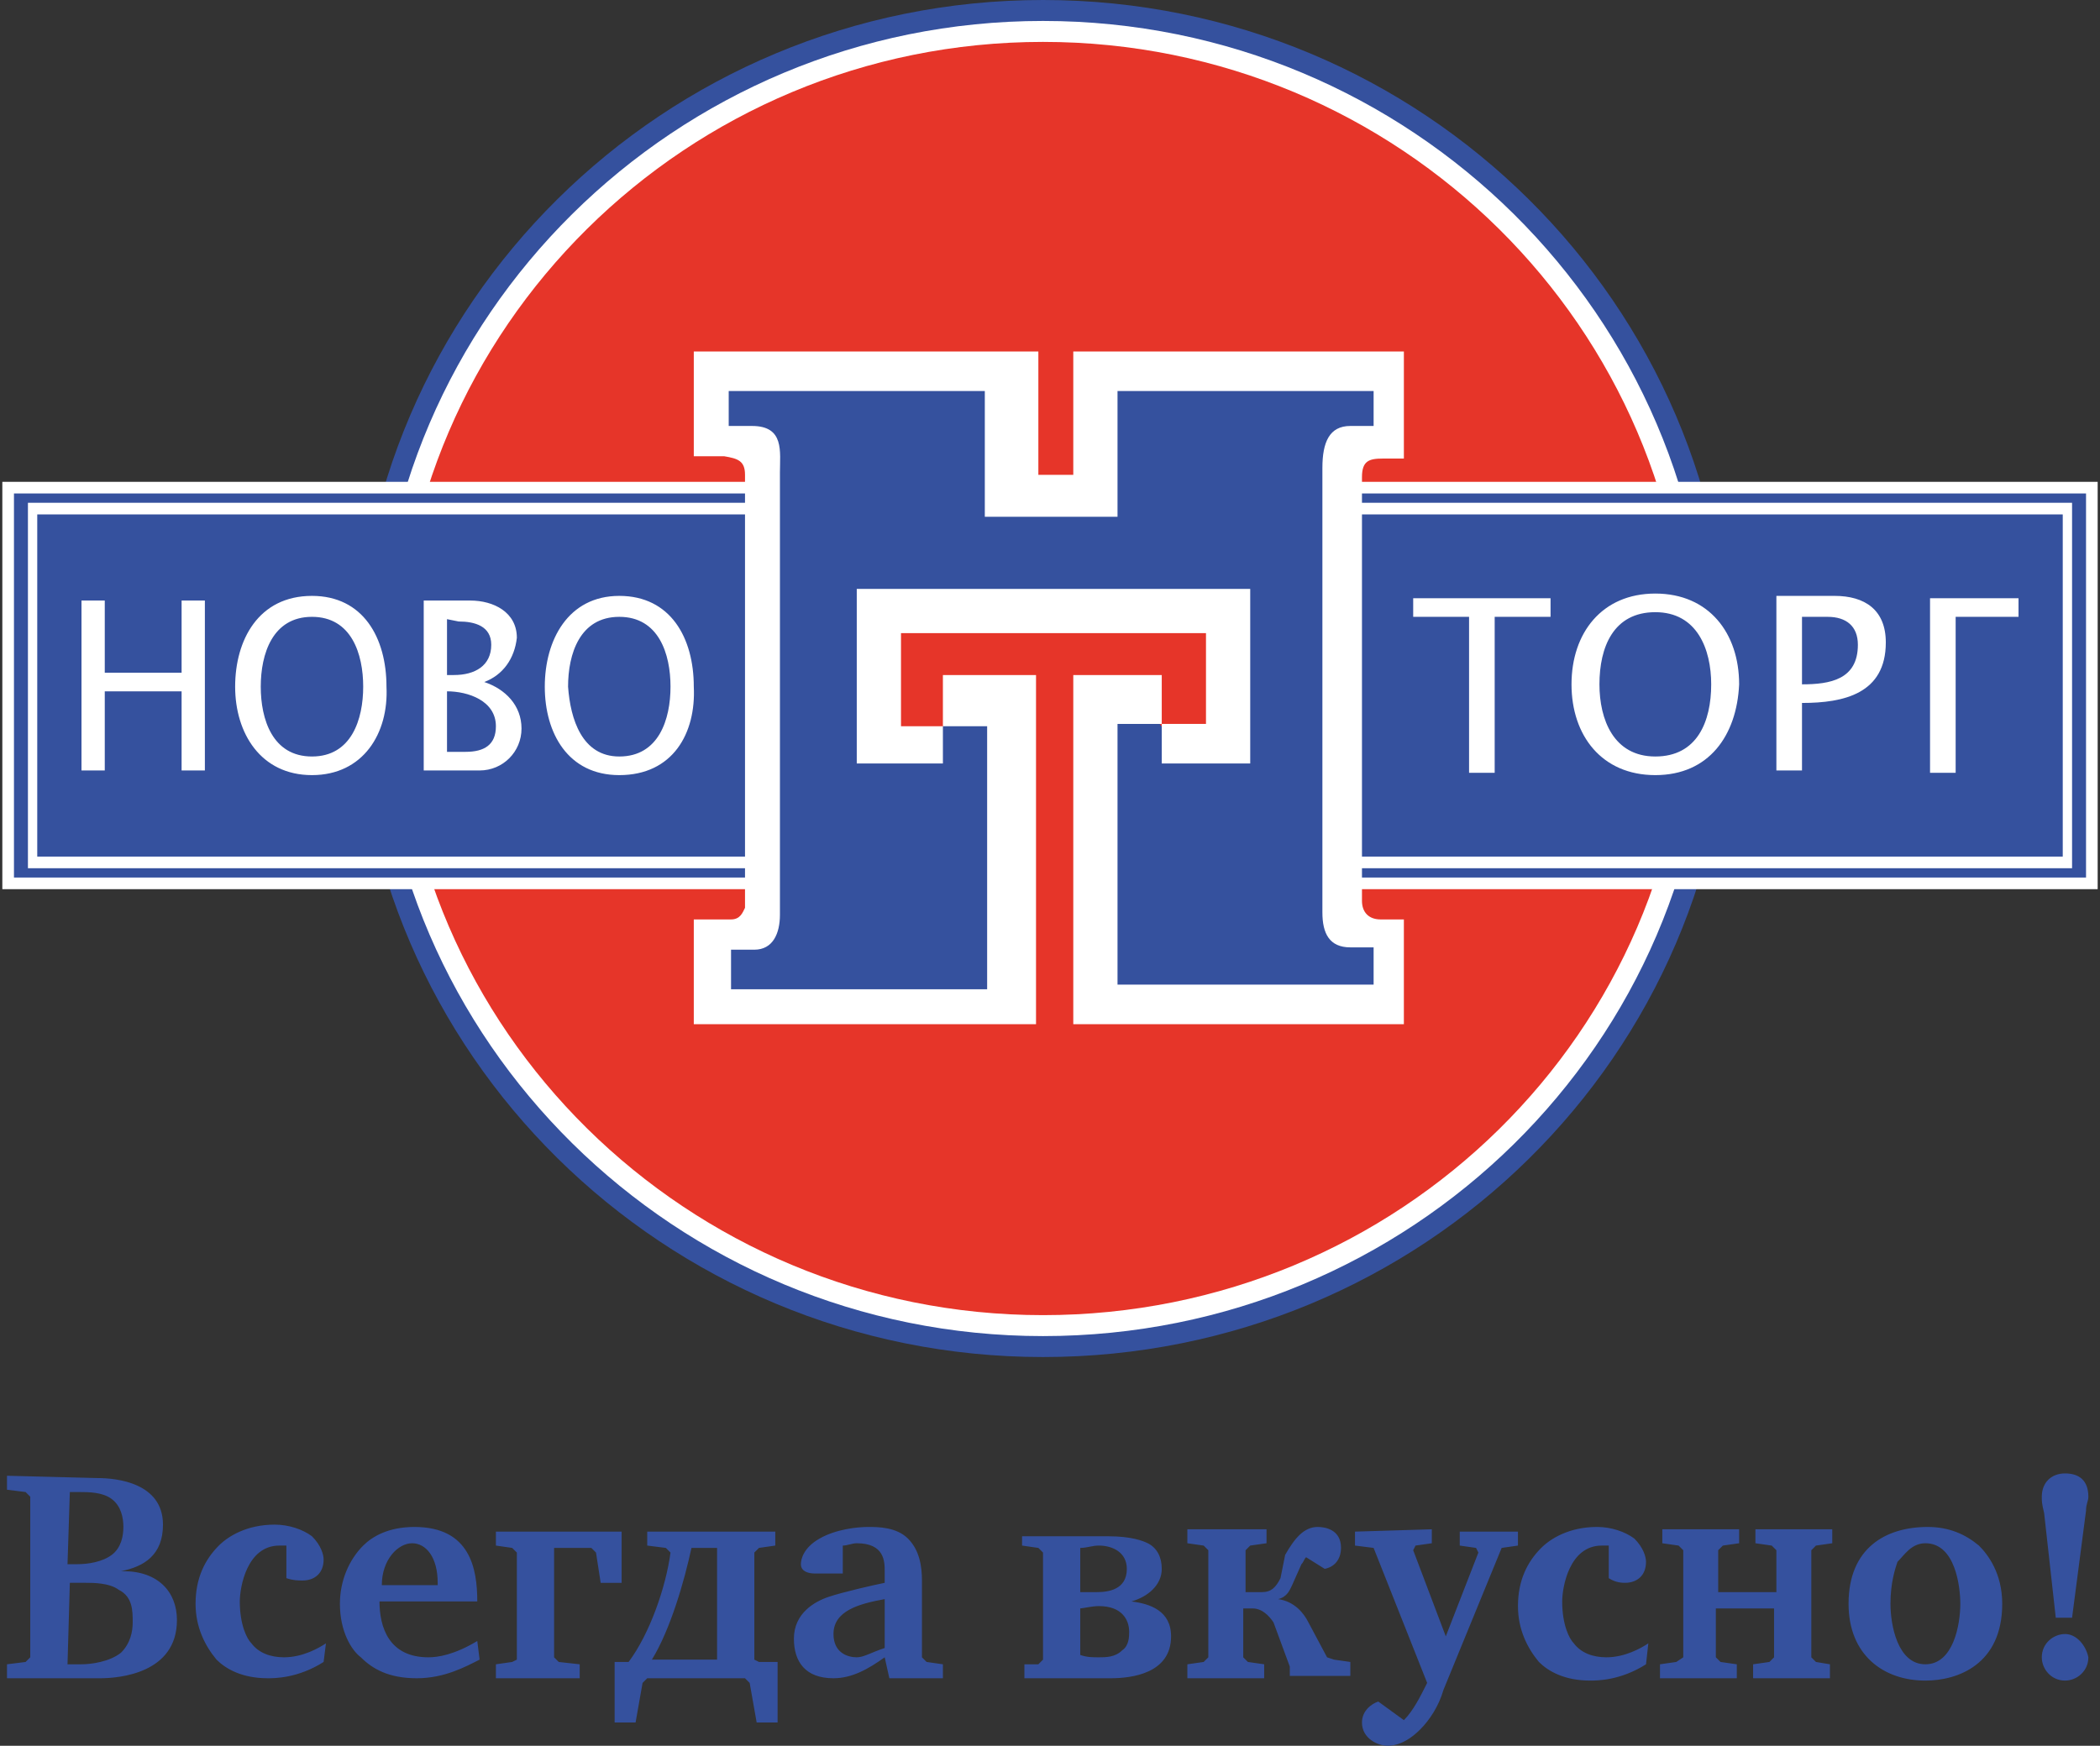
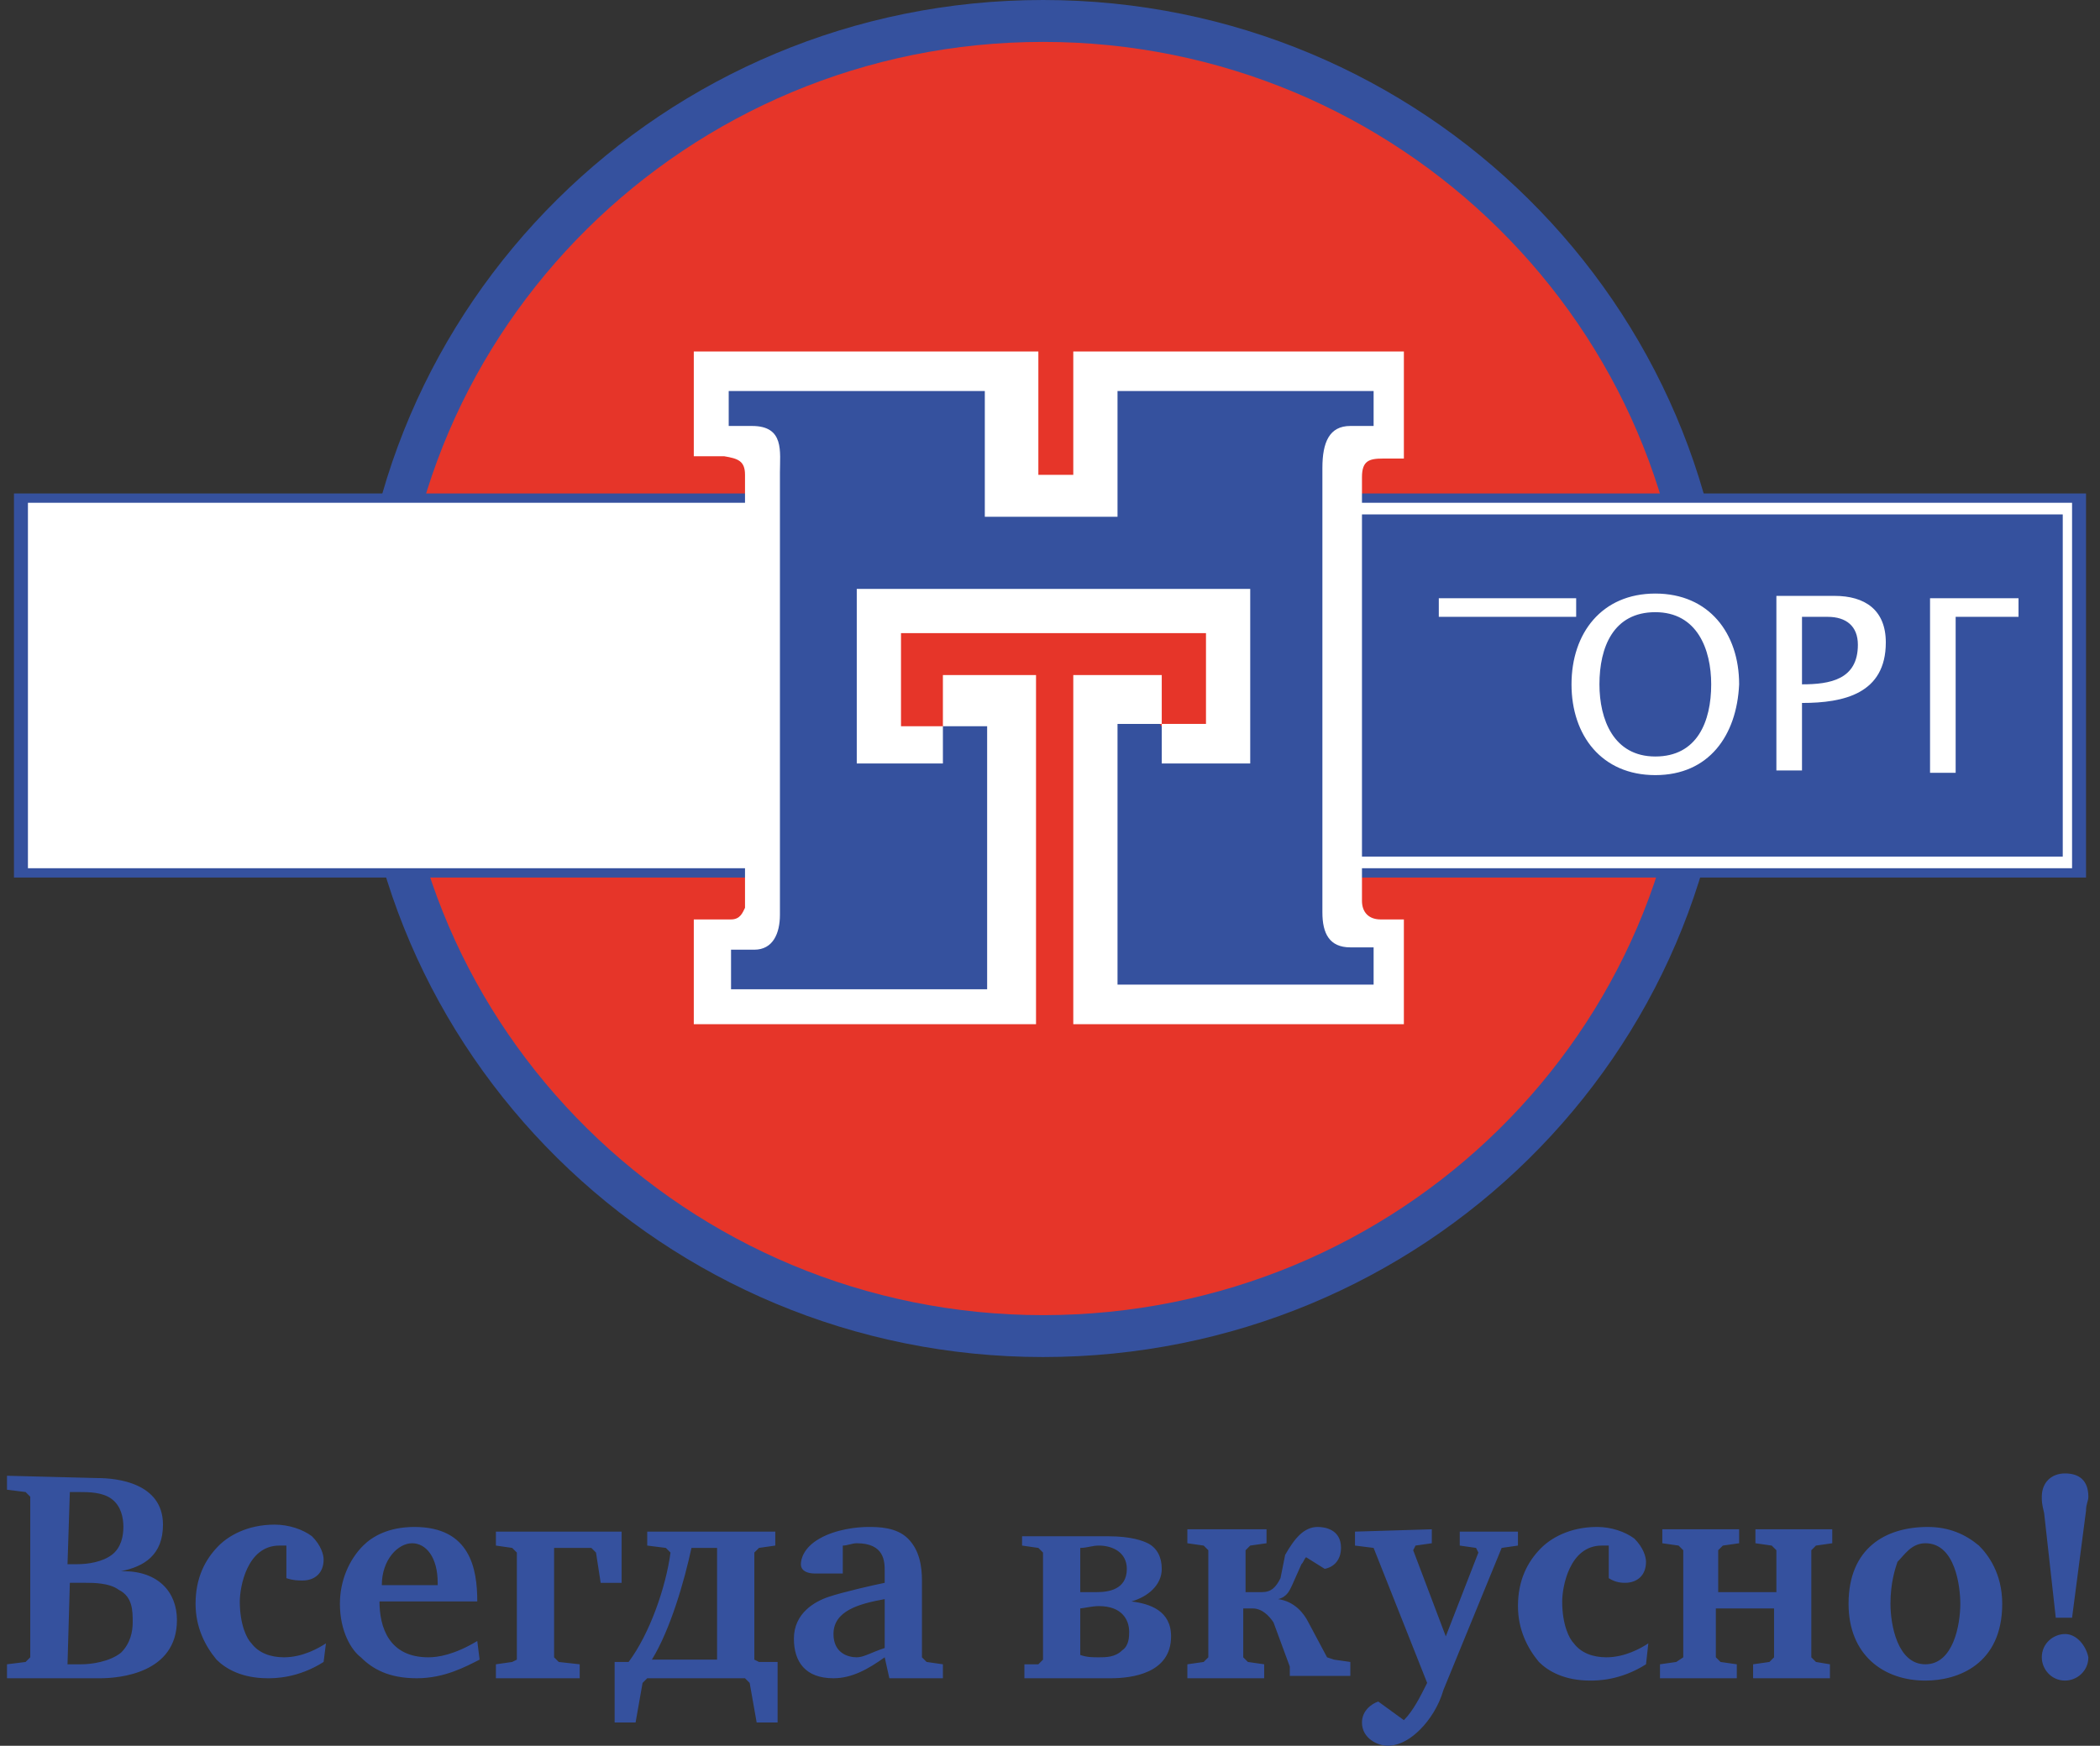
<svg xmlns="http://www.w3.org/2000/svg" version="1.1" id="Слой_1" x="0px" y="0px" viewBox="0 0 90.2 75" style="enable-background:new 0 0 90.2 75;" xml:space="preserve">
  <rect x="0" y="0" width="90.2" height="75" fill="#333333" stroke="none" />
  <style type="text/css">
	.st0{fill:#35519E;}
	.st1{fill:#FFFFFF;}
	.st2{fill:#E63529;}
</style>
  <g>
    <path class="st0" d="M0.3,63.4V64l0.8,0.1l0.2,0.2v6.9l-0.2,0.2l-0.8,0.1v0.6h4c0.8,0,3.3-0.2,3.3-2.5c0-1.2-0.8-2.1-2.3-2.1H5.2   l0,0c1-0.2,1.8-0.7,1.8-2c0-1.8-2-2-2.8-2L0.3,63.4L0.3,63.4z M3,64.1c0.1,0,0.2,0,0.4,0c0.4,0,1,0,1.4,0.3s0.5,0.8,0.5,1.2   s-0.1,0.9-0.5,1.2c-0.4,0.3-1,0.4-1.5,0.4c-0.2,0-0.3,0-0.4,0L3,64.1L3,64.1z M3,68c0.5,0,0.7,0,0.7,0c0.3,0,1,0,1.4,0.3   c0.6,0.3,0.6,0.9,0.6,1.4c0,0.4-0.1,0.9-0.5,1.3c-0.5,0.4-1.3,0.5-1.7,0.5c-0.2,0-0.4,0-0.6,0L3,68L3,68z M14,70.6   c-0.3,0.2-1,0.6-1.8,0.6c-0.6,0-1.1-0.2-1.4-0.6c-0.2-0.2-0.5-0.8-0.5-1.8c0-0.6,0.3-2.4,1.7-2.4c0.1,0,0.2,0,0.3,0v1.4   c0.3,0.1,0.5,0.1,0.7,0.1c0.5,0,0.9-0.3,0.9-0.9c0-0.2-0.1-0.6-0.5-1c-0.4-0.3-1-0.5-1.6-0.5c-1.2,0-2,0.5-2.4,0.9   c-0.6,0.6-1,1.4-1,2.5c0,1,0.4,1.8,0.9,2.4c0.4,0.4,1.1,0.8,2.2,0.8c0.3,0,1.3,0,2.4-0.7L14,70.6L14,70.6z M20.5,70.5   c-1,0.6-1.7,0.7-2.1,0.7c-1.7,0-2.1-1.3-2.1-2.4h4.2c0-1.4-0.3-3.2-2.7-3.2c-1.1,0-1.8,0.4-2.2,0.8c-0.6,0.6-1,1.5-1,2.5   c0,1.2,0.5,2,0.9,2.3c0.5,0.5,1.2,0.9,2.4,0.9c1.2,0,2.1-0.5,2.7-0.8L20.5,70.5L20.5,70.5z M16.4,68.1c0-1.1,0.7-1.8,1.3-1.8   c0.6,0,1.1,0.6,1.1,1.7v0.1L16.4,68.1L16.4,68.1z M21.3,72.1h3.6v-0.6L24,71.4l-0.2-0.2v-4.7h1.6l0.2,0.2l0.2,1.3h0.9v-2.2h-5.4   v0.6l0.7,0.1l0.2,0.2v4.6L22,71.4l-0.7,0.1V72.1L21.3,72.1z M27.8,65.8v0.6l0.8,0.1l0.2,0.2c-0.2,1.5-0.9,3.5-1.8,4.7h-0.6V74h0.9   l0.3-1.7l0.2-0.2H32l0.2,0.2l0.3,1.7h0.9v-2.6h-0.8l-0.2-0.1v-4.6l0.2-0.2l0.7-0.1v-0.6H27.8L27.8,65.8z M28,71.3   c0.8-1.3,1.4-3.4,1.7-4.8h1.1v4.8H28L28,71.3z M38.2,72.1h2.3v-0.6l-0.7-0.1l-0.2-0.2v-3.3c0-0.6-0.1-1.3-0.6-1.8   c-0.5-0.5-1.3-0.5-1.7-0.5c-0.5,0-1.4,0.1-2.1,0.5c-0.7,0.4-0.8,0.9-0.8,1.1c0,0.3,0.3,0.4,0.6,0.4h1.2v-1.2c0.2,0,0.4-0.1,0.6-0.1   c1.2,0,1.2,0.8,1.2,1.2v0.1V68c-0.5,0.1-1.8,0.4-2.4,0.6c-0.6,0.2-1.5,0.7-1.5,1.8c0,1,0.5,1.7,1.7,1.7c0.8,0,1.5-0.4,2.2-0.9   L38.2,72.1L38.2,72.1z M38,70.8c-0.6,0.2-0.9,0.4-1.2,0.4c-0.4,0-1-0.2-1-1c0-1,1.1-1.3,2.2-1.5V70.8L38,70.8z M43.9,65.8v0.6   l0.7,0.1l0.2,0.2v4.6l-0.2,0.2l-0.6,0v0.6h3.7c0.9,0,2.6-0.2,2.6-1.8c0-1.1-0.9-1.4-1.7-1.5l0,0c0.7-0.2,1.3-0.7,1.3-1.4   c0-0.5-0.2-0.9-0.6-1.1c-0.2-0.1-0.7-0.3-1.7-0.3h-3.7V65.8z M46.4,66.5c0.3,0,0.5-0.1,0.8-0.1c0.6,0,1.2,0.3,1.2,1   c0,0.9-0.8,1-1.3,1c-0.2,0-0.5,0-0.7,0V66.5L46.4,66.5z M46.4,69.1c0.1,0,0.5-0.1,0.8-0.1c1,0,1.3,0.6,1.3,1.1c0,0.2,0,0.6-0.3,0.8   c-0.3,0.3-0.7,0.3-1,0.3s-0.5,0-0.8-0.1V69.1L46.4,69.1z M51,72.1h3.3v-0.6l-0.7-0.1l-0.2-0.2v-2.1h0.4c0.4,0,0.7,0.3,0.9,0.6   l0.7,1.9V72H58v-0.6l-0.7-0.1L57,71.2l-0.8-1.5c-0.2-0.4-0.6-0.9-1.3-1l0,0c0.4-0.1,0.5-0.4,0.6-0.6l0.4-0.9   c0.1-0.1,0.1-0.2,0.2-0.3l0.8,0.5c0.5-0.1,0.7-0.5,0.7-0.9c0-0.8-0.7-0.9-1-0.9c-0.6,0-1,0.5-1.4,1.2l-0.2,1   c-0.2,0.4-0.4,0.6-0.8,0.6h-0.7v-1.8l0.2-0.2l0.7-0.1v-0.6H51v0.6l0.7,0.1l0.2,0.2v4.6l-0.2,0.2L51,71.5V72.1L51,72.1z M58.2,65.8   v0.6l0.8,0.1l2.3,5.8c-0.3,0.6-0.6,1.2-1,1.6l-1.1-0.8c-0.3,0.1-0.7,0.4-0.7,0.9c0,0.7,0.7,1,1.1,1c0.3,0,0.8-0.1,1.4-0.7   c0.4-0.4,0.8-1,1-1.7l2.5-6.1l0.7-0.1v-0.6h-2.5v0.6l0.7,0.1l0.1,0.2l-1.4,3.6l-1.4-3.7l0.1-0.2l0.7-0.1v-0.6L58.2,65.8L58.2,65.8z    M70.8,70.6c-0.3,0.2-1,0.6-1.8,0.6c-0.6,0-1.1-0.2-1.4-0.6c-0.2-0.2-0.5-0.8-0.5-1.8c0-0.6,0.3-2.4,1.7-2.4c0.1,0,0.2,0,0.3,0v1.4   c0.3,0.2,0.6,0.2,0.7,0.2c0.5,0,0.9-0.3,0.9-0.9c0-0.2-0.1-0.6-0.5-1c-0.4-0.3-1-0.5-1.6-0.5c-1.2,0-2,0.5-2.4,0.9   c-0.6,0.6-1,1.4-1,2.5c0,1,0.4,1.8,0.9,2.4c0.4,0.4,1.1,0.8,2.2,0.8c0.3,0,1.3,0,2.4-0.7L70.8,70.6L70.8,70.6z M71.3,72.1h3.3v-0.6   l-0.7-0.1l-0.2-0.2v-2.1h2.5v2.1L76,71.4l-0.7,0.1v0.6h3.3v-0.6L78,71.4l-0.2-0.2v-4.6l0.2-0.2l0.7-0.1v-0.6h-3.3v0.6l0.7,0.1   l0.2,0.2v1.8h-2.5v-1.8l0.2-0.2l0.7-0.1v-0.6h-3.3v0.6l0.7,0.1l0.2,0.2v4.6L72,71.4l-0.7,0.1V72.1L71.3,72.1z M82.8,65.6   c-1.8,0-3.4,0.9-3.4,3.3c0,2.2,1.5,3.3,3.3,3.3c1.4,0,3.3-0.7,3.3-3.3c0-1.3-0.6-2.1-1-2.5C84.4,65.9,83.7,65.6,82.8,65.6   L82.8,65.6z M82.7,66.3c1.3,0,1.5,1.9,1.5,2.6c0,0.9-0.3,2.6-1.5,2.6c-1.2,0-1.5-1.7-1.5-2.6s0.2-1.5,0.3-1.8   C81.8,66.8,82.1,66.3,82.7,66.3L82.7,66.3z M88.7,70.2c-0.5,0-1,0.4-1,1c0,0.5,0.4,1,1,1c0.5,0,1-0.4,1-1   C89.6,70.7,89.2,70.2,88.7,70.2L88.7,70.2z M88.3,69.5H89l0.6-4.6c0-0.3,0.1-0.4,0.1-0.6c0-0.7-0.4-1-1-1s-1,0.4-1,1   c0,0.2,0,0.3,0.1,0.7L88.3,69.5L88.3,69.5z" />
    <path class="st0" d="M44.8,0c16.3,0,29.5,13.1,29.5,29.2S61.1,58.3,44.8,58.3S15.3,45.2,15.3,29.2C15.3,13.1,28.5,0,44.8,0L44.8,0z   " />
-     <path class="st1" d="M44.8,0.9c15.8,0,28.6,12.7,28.6,28.3S60.6,57.4,44.8,57.4S16.2,44.7,16.2,29.2C16.2,13.6,29,0.9,44.8,0.9   L44.8,0.9z" />
    <path class="st2" d="M44.8,1.8c15.3,0,27.7,12.3,27.7,27.4S60.1,56.5,44.8,56.5S17.1,44.2,17.1,29.2C17.1,14.1,29.5,1.8,44.8,1.8   L44.8,1.8z" />
-     <polygon class="st1" points="90.1,20.7 53.9,20.7 53.9,38.2 90.1,38.2  " />
    <polygon class="st0" points="89.6,21.2 55,21.2 55,37.7 89.6,37.7  " />
    <polygon class="st1" points="89,21.6 54.5,21.6 54.5,37.3 89,37.3  " />
    <polygon class="st0" points="88.6,22.1 55.5,22.1 55.5,36.8 88.6,36.8  " />
-     <polygon class="st1" points="0.1,20.7 36.3,20.7 36.3,38.2 0.1,38.2  " />
    <polygon class="st0" points="0.6,21.2 35.2,21.2 35.2,37.7 0.6,37.7  " />
    <polygon class="st1" points="1.2,21.6 35.7,21.6 35.7,37.3 1.2,37.3  " />
-     <polygon class="st0" points="1.6,22.1 34.7,22.1 34.7,36.8 1.6,36.8  " />
    <polygon class="st0" points="30.8,15.9 43.4,15.9 43.4,21.1 47.3,21.1 47.3,16.1 59.3,16.1 59.3,18.6 57.6,19.7 57.6,38.5    59.4,40.4 59.4,43 47.2,43 47.2,30.4 49.3,30.4 50.4,31.9 52.8,31.9 52.8,26.4 37.8,26.4 37.8,31.7 39.9,31.7 41,30.8 43.5,30.7    43.5,42.9 30.7,42.9 30.7,40.3 32.8,39.5 32.8,20.9 31.9,18.8 30.6,18.5  " />
    <path class="st1" d="M29.8,15.1h14.8v5.3h1.5v-5.3h14.2v4.6h-0.9c-0.6,0-0.9,0.1-0.9,0.8v18.2c0,0.5,0.3,0.8,0.8,0.8h1v4.5H46.1V29   h3.8v2.1H48v11.2h11v-1.6h-1c-0.9,0-1.2-0.6-1.2-1.5V20.1c0-1.1,0.3-1.8,1.2-1.8h1v-1.5H48v5.4h-5.7v-5.4h-11v1.5h1   c1.4,0,1.2,1.1,1.2,2v19c0,0.8-0.3,1.5-1.1,1.5h-1v1.7h11V31.2h-1.9V29h4v15H29.8v-4.5h1.6c0.4,0,0.5-0.3,0.6-0.5V20.4   c0-0.6-0.3-0.7-0.9-0.8h-1.3L29.8,15.1L29.8,15.1z" />
    <polygon class="st1" points="40.5,31.2 40.5,32.8 36.8,32.8 36.8,25.3 53.7,25.3 53.7,32.8 49.9,32.8 49.9,31.1 51.8,31.1    51.8,27.2 38.7,27.2 38.7,31.2  " />
    <path class="st1" d="M4.5,28.9h3.3v-3.1h1v7.3h-1v-3.4H4.5v3.4h-1v-7.3h1V28.9L4.5,28.9z M13.4,33.3L13.4,33.3   c-2.2,0-3.3-1.8-3.3-3.8s1-3.9,3.3-3.9c2.2,0,3.2,1.8,3.2,3.9C16.7,31.5,15.6,33.3,13.4,33.3L13.4,33.3z M13.4,32.5L13.4,32.5   c1.7,0,2.2-1.6,2.2-3c0-1.4-0.5-3-2.2-3s-2.2,1.6-2.2,3C11.2,30.9,11.7,32.5,13.4,32.5L13.4,32.5z M20.8,29.3L20.8,29.3   c0.9,0.3,1.6,1,1.6,2c0,1-0.8,1.8-1.8,1.8h-2.4v-7.3h2c1,0,2,0.5,2,1.6C22.1,28.3,21.6,29,20.8,29.3L20.8,29.3z M19.2,26.6   L19.2,26.6V29h0.3c0.9,0,1.6-0.4,1.6-1.3c0-0.8-0.7-1-1.4-1L19.2,26.6L19.2,26.6z M19.2,29.7L19.2,29.7v2.6c0.3,0,0.5,0,0.8,0   c0.8,0,1.3-0.3,1.3-1.1C21.3,30.1,20.1,29.7,19.2,29.7L19.2,29.7z M26.6,33.3L26.6,33.3c-2.2,0-3.2-1.8-3.2-3.8s1-3.9,3.2-3.9   s3.2,1.8,3.2,3.9C29.9,31.5,28.9,33.3,26.6,33.3L26.6,33.3z M26.6,32.5L26.6,32.5c1.7,0,2.2-1.6,2.2-3c0-1.4-0.5-3-2.2-3   s-2.2,1.6-2.2,3C24.5,30.9,25,32.5,26.6,32.5L26.6,32.5z" />
-     <path class="st1" d="M64.2,26.5v6.7h-1.1v-6.7h-2.4v-0.8h5.9v0.8H64.2L64.2,26.5z M71.1,33.3L71.1,33.3c-2.3,0-3.6-1.7-3.6-3.9   c0-2.2,1.3-3.9,3.6-3.9c2.3,0,3.6,1.7,3.6,3.9C74.6,31.6,73.4,33.3,71.1,33.3L71.1,33.3z M71.1,32.5L71.1,32.5   c1.8,0,2.4-1.5,2.4-3.1c0-1.5-0.6-3.1-2.4-3.1s-2.4,1.5-2.4,3.1C68.7,30.9,69.3,32.5,71.1,32.5L71.1,32.5z M77.4,30.2L77.4,30.2   v2.9h-1.1v-7.5h2.5c1.3,0,2.2,0.6,2.2,2C81,29.8,79.2,30.2,77.4,30.2L77.4,30.2z M77.4,26.5L77.4,26.5v2.9c1.2,0,2.4-0.2,2.4-1.7   c0-0.8-0.5-1.2-1.3-1.2L77.4,26.5L77.4,26.5z M84,26.5L84,26.5v6.7h-1.1v-7.5h3.8v0.8H84L84,26.5z" />
+     <path class="st1" d="M64.2,26.5v6.7v-6.7h-2.4v-0.8h5.9v0.8H64.2L64.2,26.5z M71.1,33.3L71.1,33.3c-2.3,0-3.6-1.7-3.6-3.9   c0-2.2,1.3-3.9,3.6-3.9c2.3,0,3.6,1.7,3.6,3.9C74.6,31.6,73.4,33.3,71.1,33.3L71.1,33.3z M71.1,32.5L71.1,32.5   c1.8,0,2.4-1.5,2.4-3.1c0-1.5-0.6-3.1-2.4-3.1s-2.4,1.5-2.4,3.1C68.7,30.9,69.3,32.5,71.1,32.5L71.1,32.5z M77.4,30.2L77.4,30.2   v2.9h-1.1v-7.5h2.5c1.3,0,2.2,0.6,2.2,2C81,29.8,79.2,30.2,77.4,30.2L77.4,30.2z M77.4,26.5L77.4,26.5v2.9c1.2,0,2.4-0.2,2.4-1.7   c0-0.8-0.5-1.2-1.3-1.2L77.4,26.5L77.4,26.5z M84,26.5L84,26.5v6.7h-1.1v-7.5h3.8v0.8H84L84,26.5z" />
  </g>
</svg>